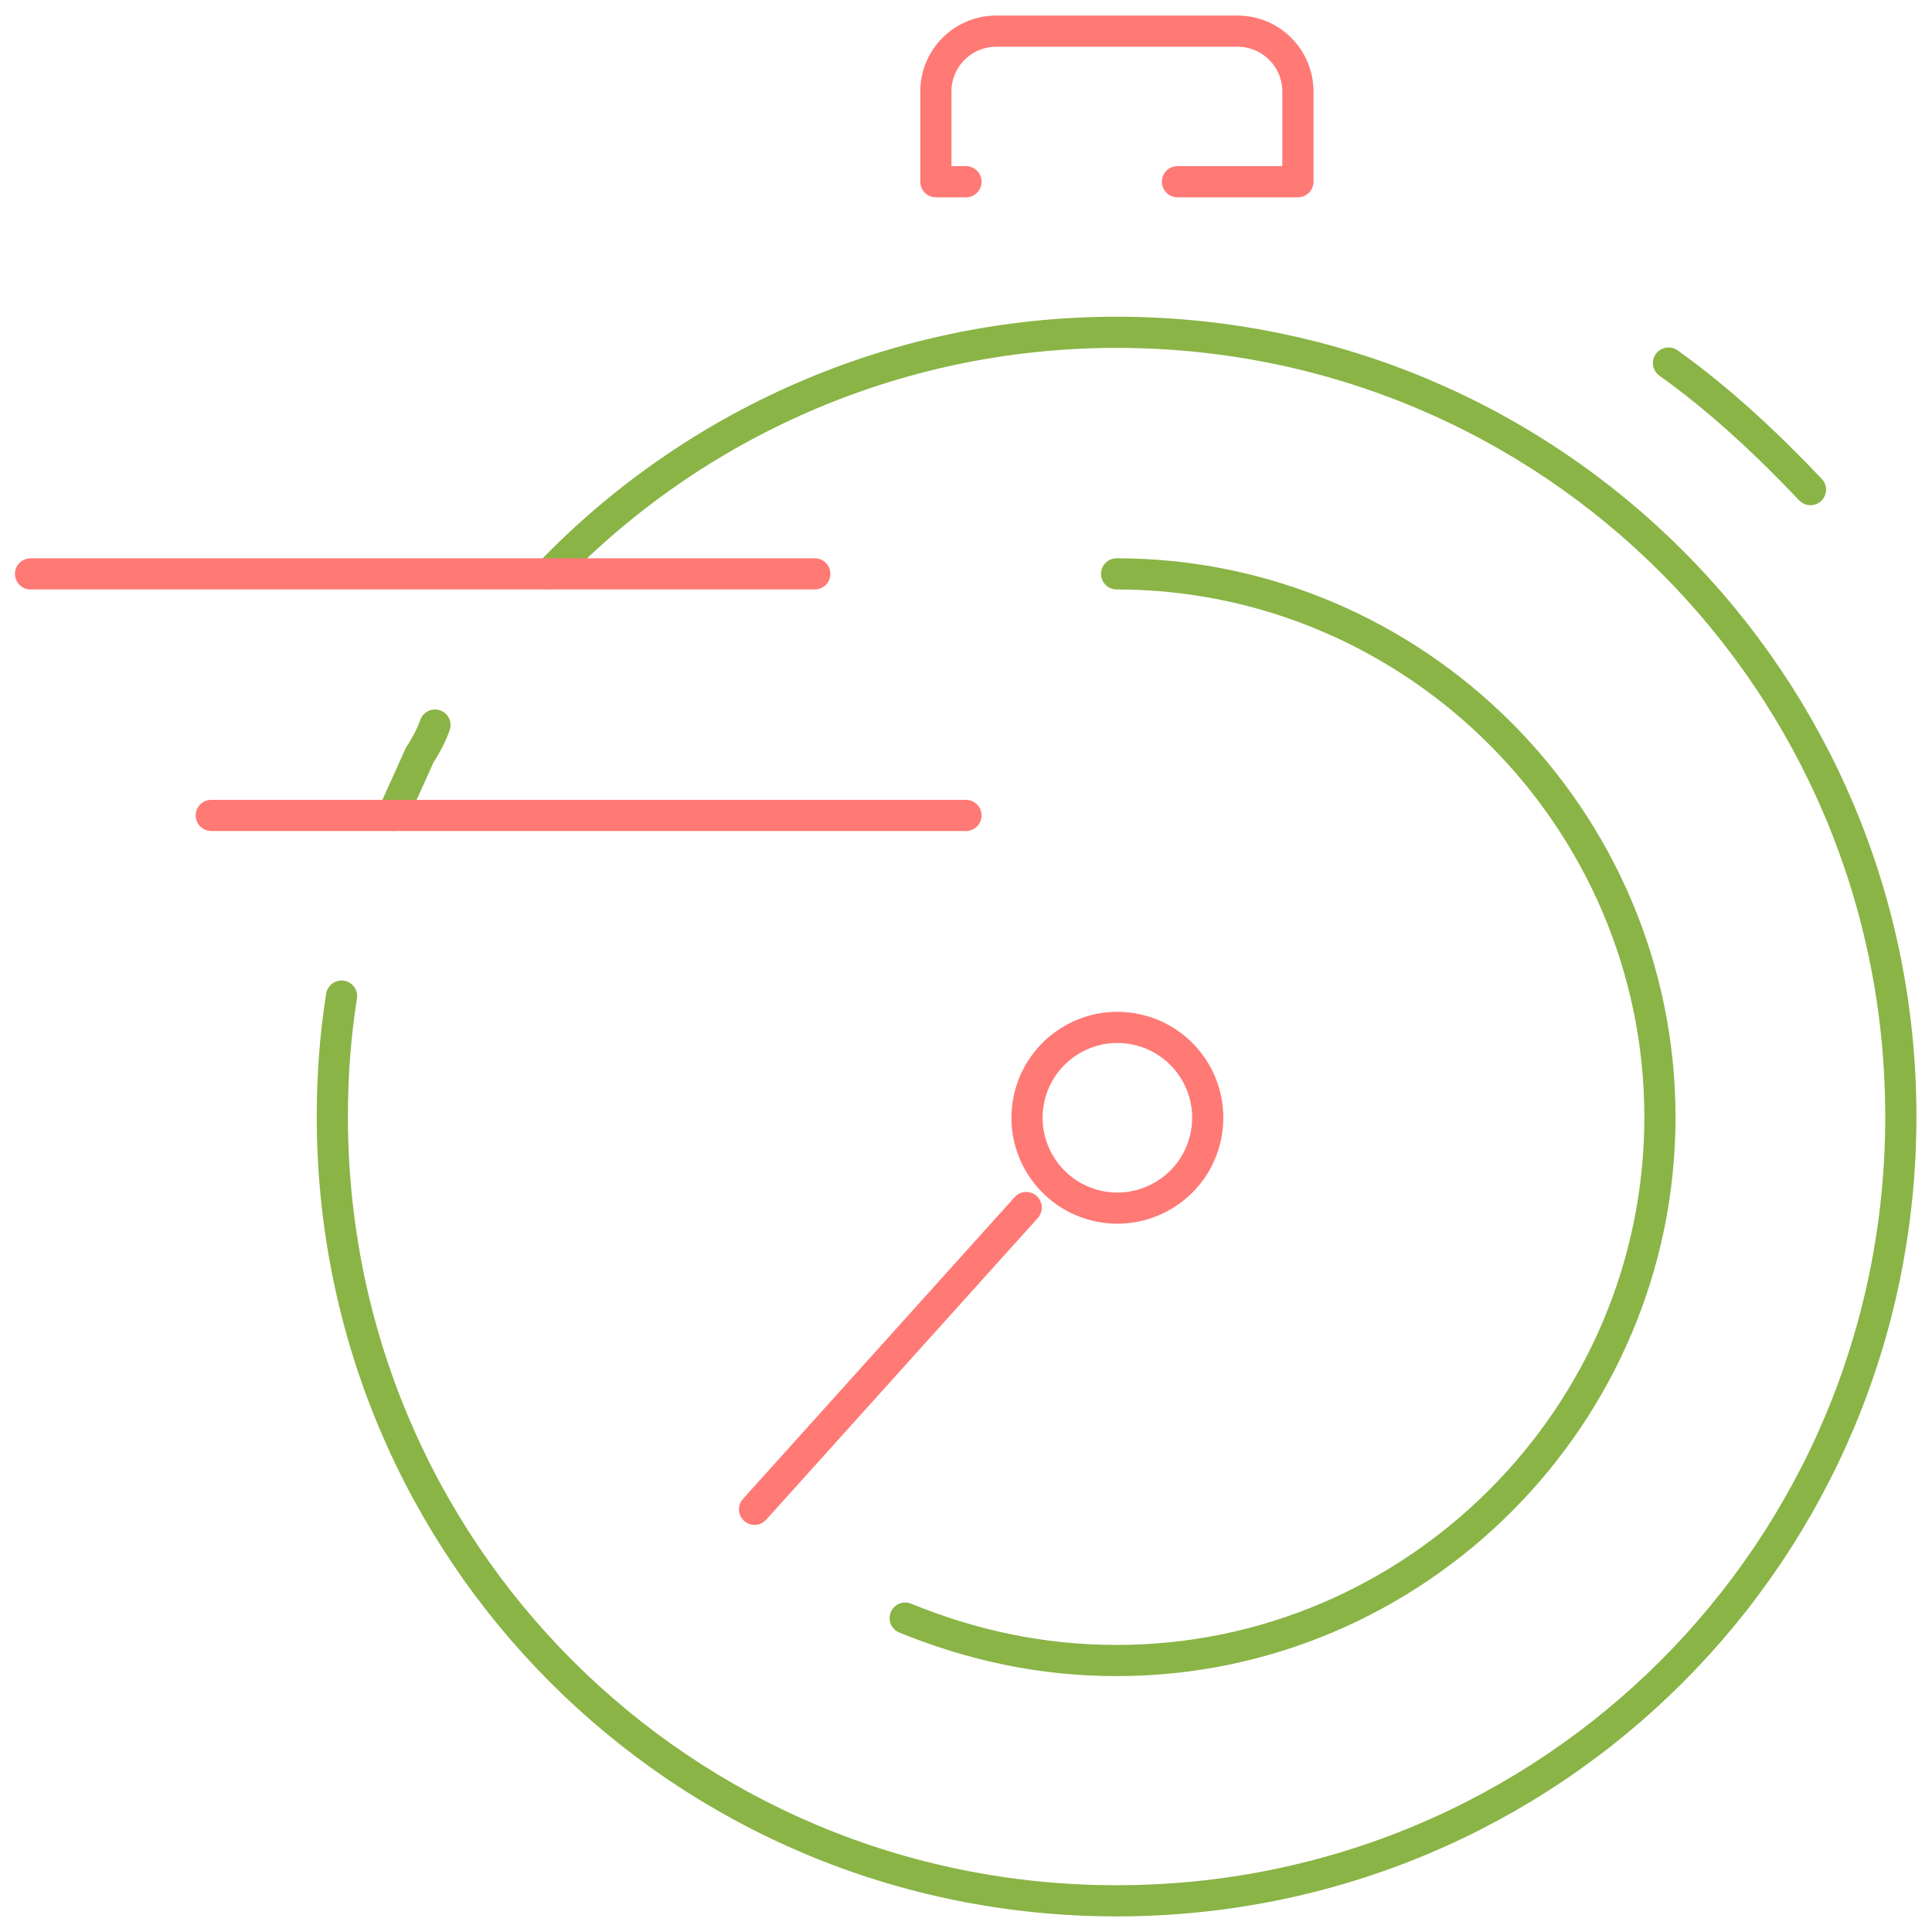
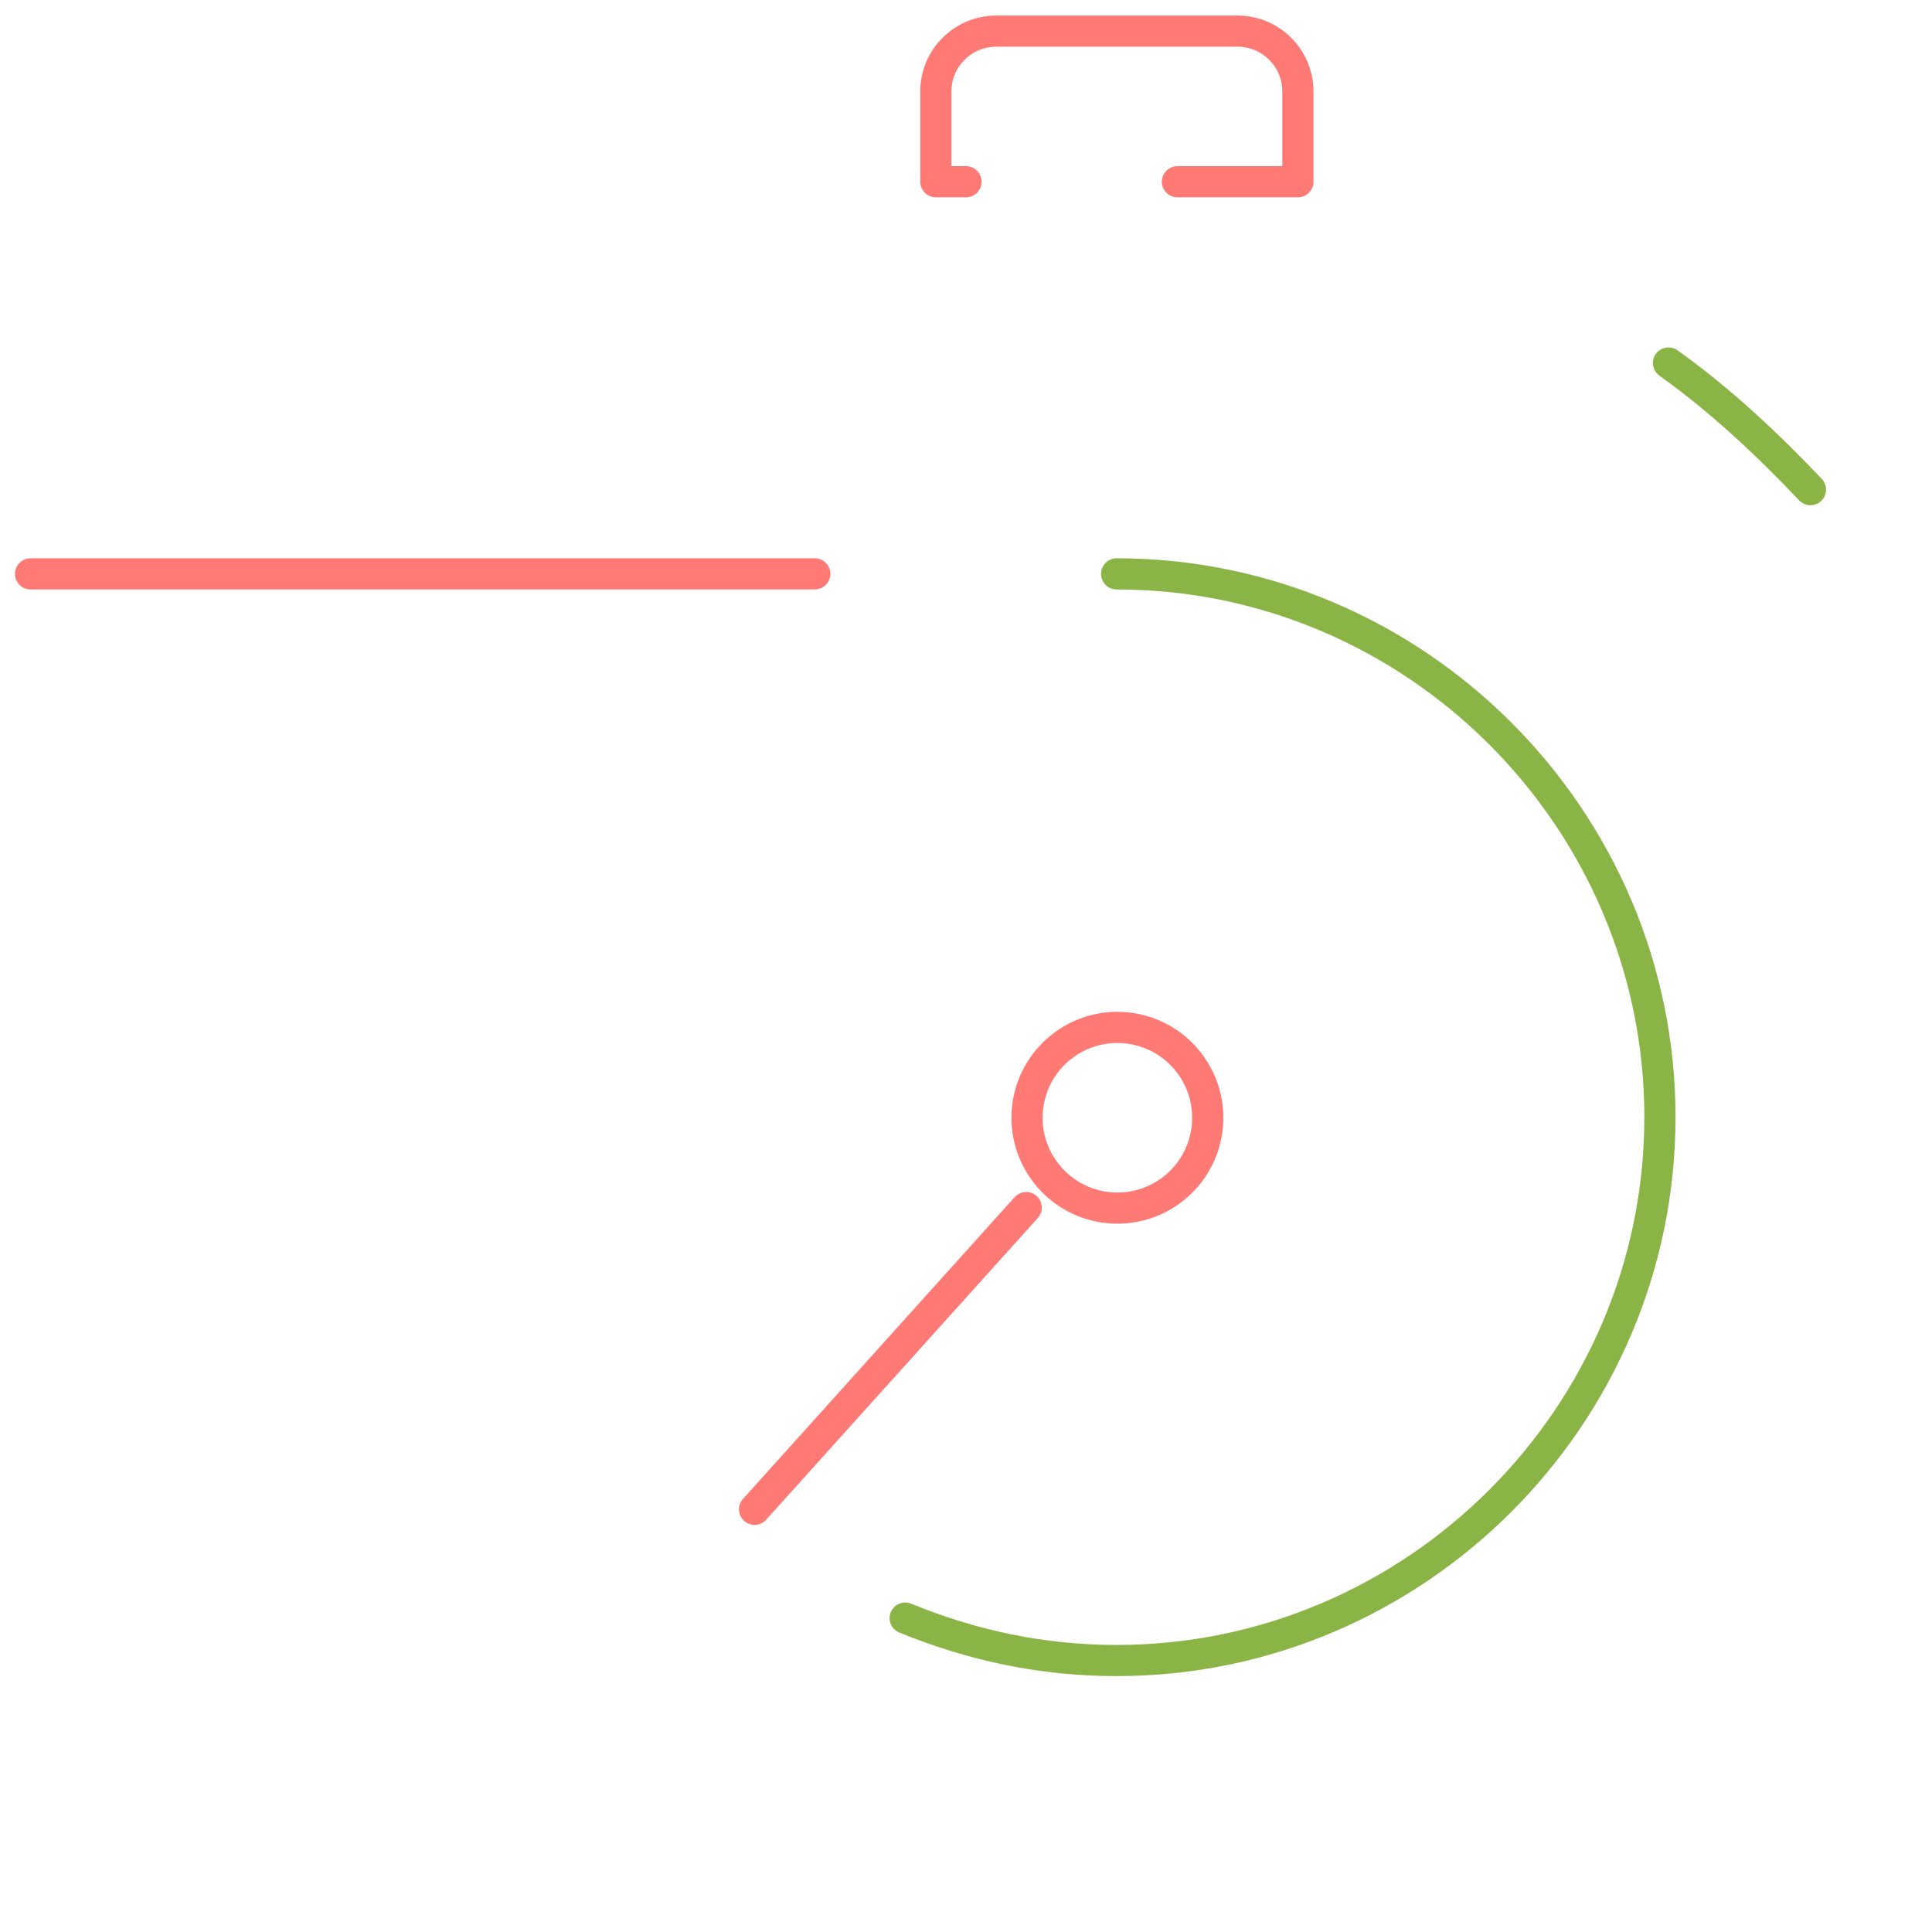
<svg xmlns="http://www.w3.org/2000/svg" width="62" height="62" viewBox="0 0 62 62" fill="none">
-   <path d="M17.628 18.416C22.184 13.662 28.673 10.664 35.833 10.664C49.777 10.664 61 21.887 61 35.832C61 49.776 49.777 60.999 35.833 60.999C21.888 60.999 10.665 49.776 10.665 35.832C10.665 34.471 10.764 33.208 10.961 31.966" stroke="#8AB446" stroke-miterlimit="10" stroke-linecap="round" stroke-linejoin="round" />
-   <path d="M12.598 26.167C12.893 25.496 13.17 24.905 13.466 24.234C13.663 23.938 13.86 23.563 13.959 23.268" stroke="#8AB446" stroke-miterlimit="10" stroke-linecap="round" stroke-linejoin="round" />
  <path d="M35.833 18.416C45.419 18.416 53.269 26.266 53.269 35.852C53.269 45.438 45.419 53.288 35.833 53.288C33.407 53.288 31.178 52.795 29.048 51.927" stroke="#8AB446" stroke-miterlimit="10" stroke-linecap="round" stroke-linejoin="round" />
  <path d="M24.215 48.436L32.933 38.752" stroke="#FF7975" stroke-miterlimit="10" stroke-linecap="round" stroke-linejoin="round" />
  <path d="M38.72 36.335C38.977 34.754 37.903 33.265 36.323 33.008C34.742 32.752 33.253 33.825 32.996 35.406C32.74 36.986 33.813 38.475 35.394 38.732C36.974 38.989 38.464 37.915 38.72 36.335Z" stroke="#FF7975" stroke-miterlimit="10" stroke-linecap="round" stroke-linejoin="round" />
  <path d="M0.98 18.416H26.148" stroke="#FF7975" stroke-miterlimit="10" stroke-linecap="round" stroke-linejoin="round" />
-   <path d="M6.779 26.168H31" stroke="#FF7975" stroke-miterlimit="10" stroke-linecap="round" stroke-linejoin="round" />
  <path d="M31 5.832H30.033V2.933C30.033 1.868 30.901 1 31.966 1H39.718C40.783 1 41.651 1.868 41.651 2.933V5.832H37.785" stroke="#FF7975" stroke-miterlimit="10" stroke-linecap="round" stroke-linejoin="round" />
  <path d="M53.544 11.65C55.181 12.814 56.739 14.274 58.1 15.713" stroke="#8AB446" stroke-miterlimit="10" stroke-linecap="round" stroke-linejoin="round" />
</svg>